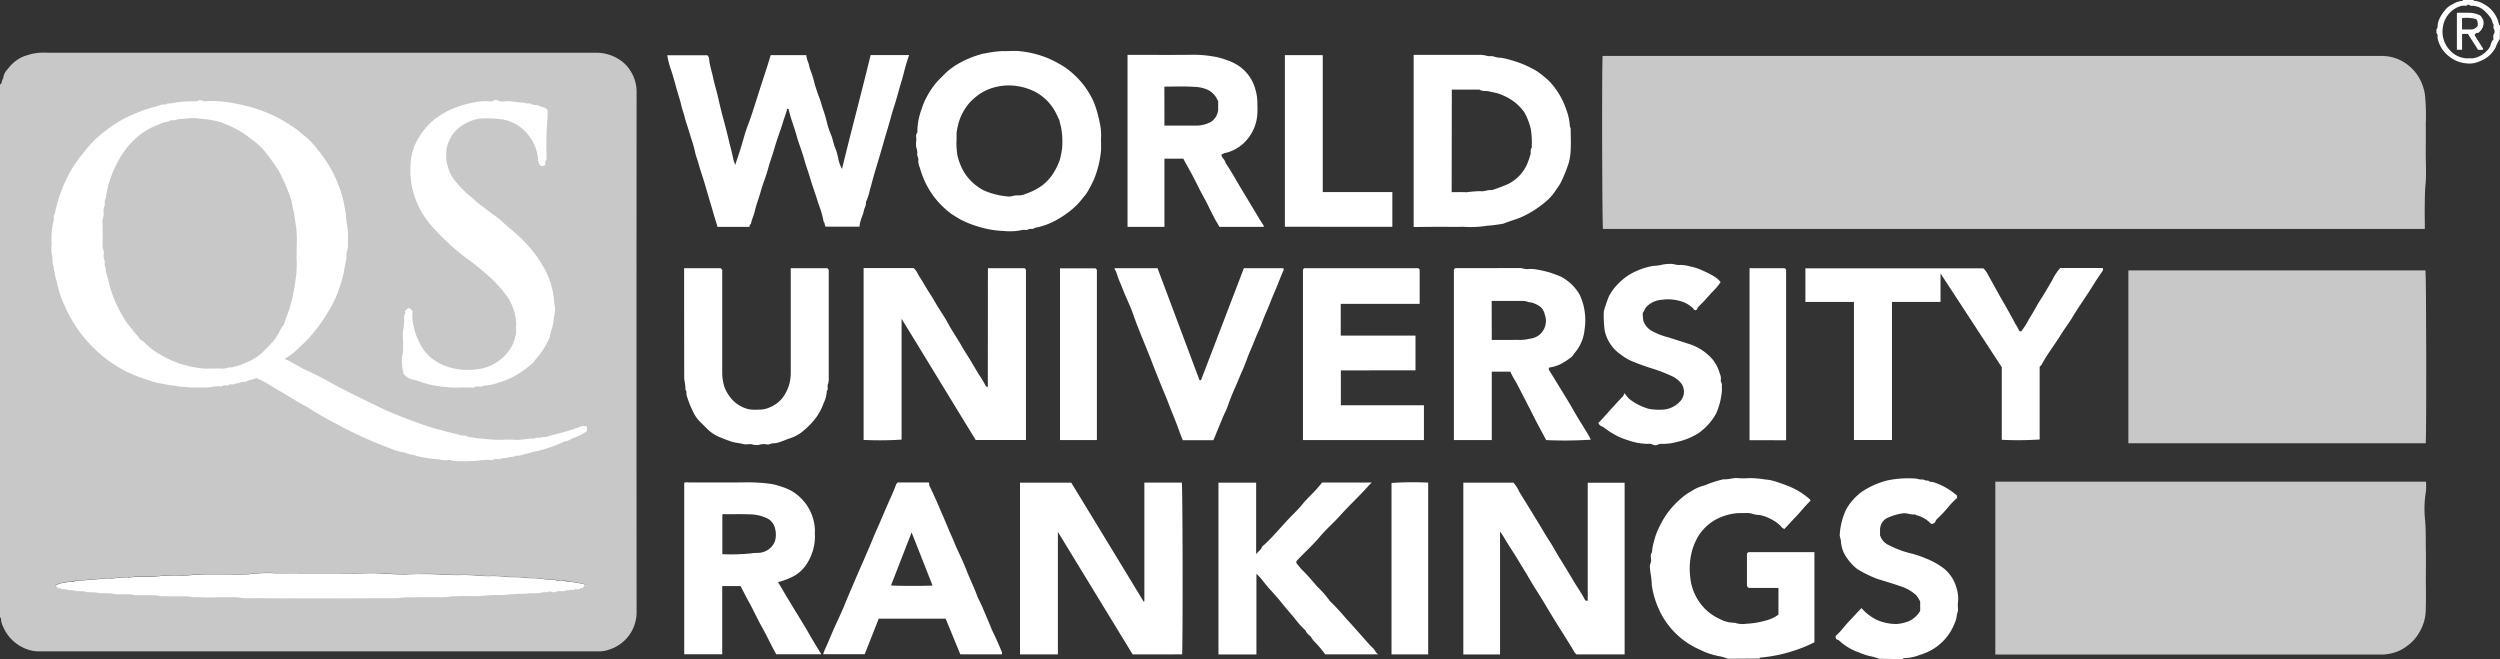
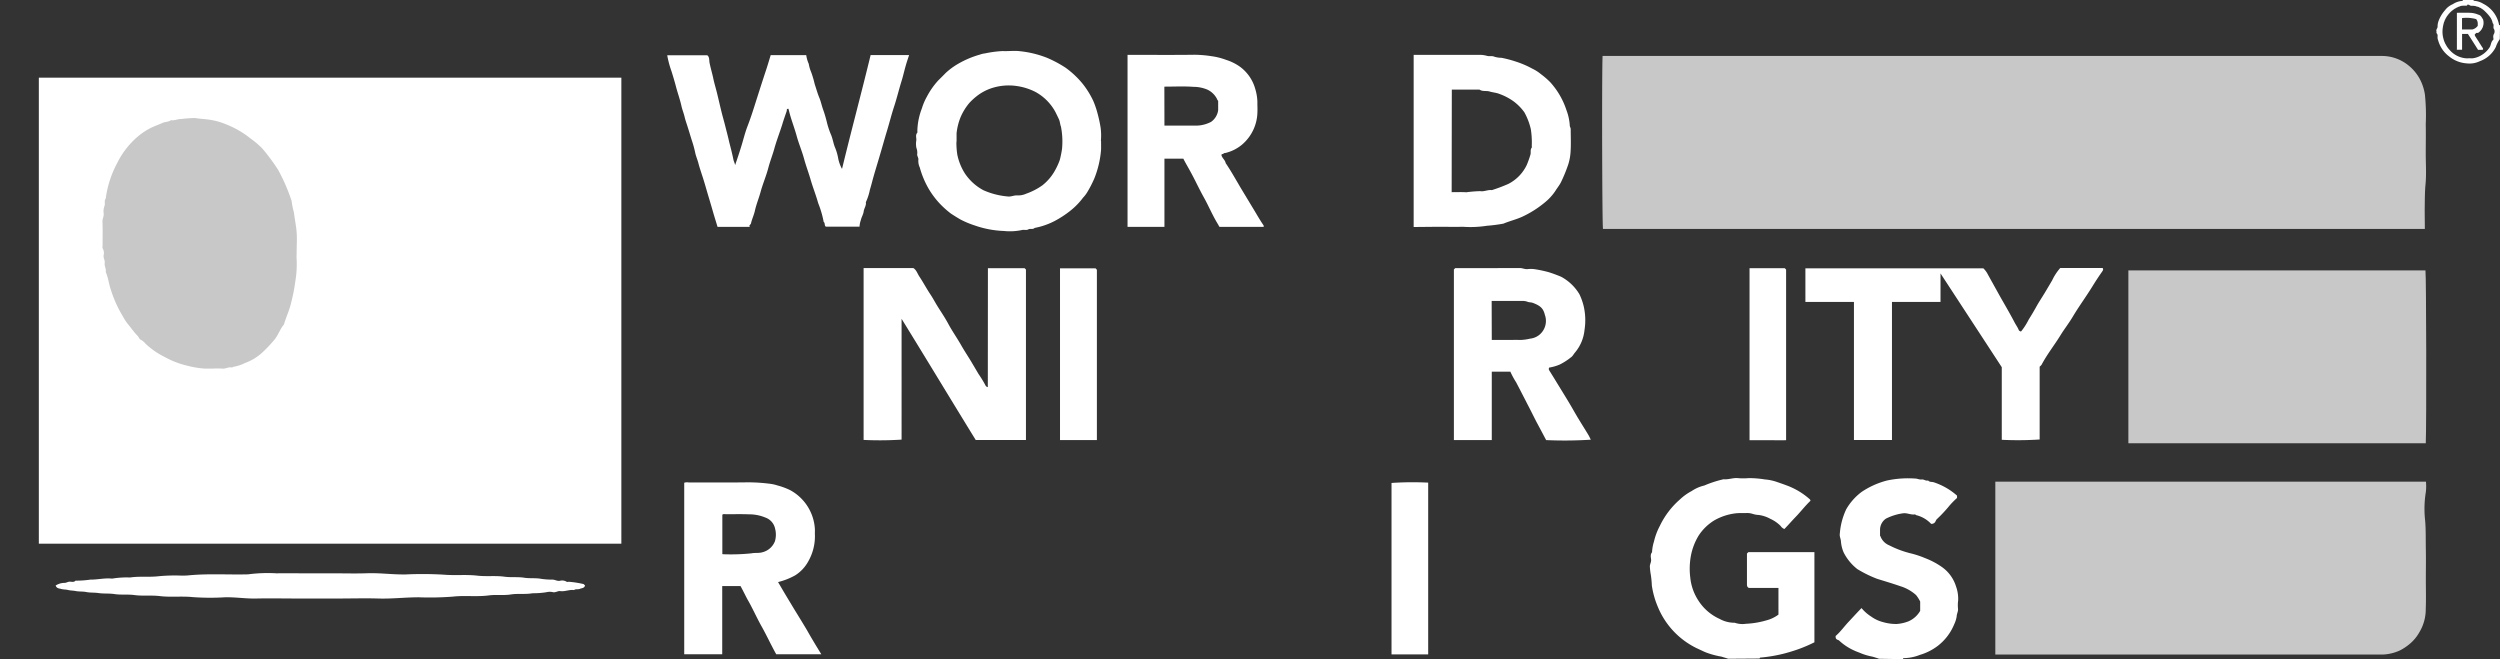
<svg xmlns="http://www.w3.org/2000/svg" id="Raggruppa_2" data-name="Raggruppa 2" width="128.751" height="33.947" viewBox="0 0 128.751 33.947">
  <rect x="0" y="0" width="128.751" height="33.947" fill="#333333" stroke="none" />
  <rect id="Rettangolo_1" data-name="Rettangolo 1" width="30" height="24" transform="translate(2 4)" fill="#fff" />
  <g id="Raggruppa_1" data-name="Raggruppa 1" transform="translate(-2.631 -5.86)">
-     <path id="Tracciato_1" data-name="Tracciato 1" d="M2.631,10.212c.125-.057.068-.22.162-.3a.789.789,0,0,1,.241-.5,1.92,1.92,0,0,1,.789-.638,4.353,4.353,0,0,1,.508-.152,2.965,2.965,0,0,1,.743-.047h28.26a2.19,2.19,0,0,1,1.167.335,1.834,1.834,0,0,1,.586.58,1.975,1.975,0,0,1,.329,1.088q-.008,13.41,0,26.823A2.015,2.015,0,0,1,34,39.315a1.5,1.5,0,0,1-.455.089H4.556a1.808,1.808,0,0,1-.623-.141,2.117,2.117,0,0,1-1.145-1.135.948.948,0,0,1-.105-.393c0-.036,0-.073-.052-.068Zm13.2,15.111a6.828,6.828,0,0,1,.905.5c.387.225.774.455,1.156.686.23.141.476.261.7.4.434.278.884.534,1.339.769a21.958,21.958,0,0,0,2.04.978c.251.095.5.21.748.288a2.818,2.818,0,0,0,.805.23c.157.11.361.084.534.157a3.72,3.72,0,0,0,.554.11c.251.058.513.052.769.11a.98.98,0,0,0,.35,0c.131-.021.236.068.356.057a9.089,9.089,0,0,0,1.418-.052,1.16,1.16,0,0,1,.381,0c.131.016.23-.084.361-.057s.241-.053.356-.048c.173.006.324-.1.492-.062.094-.094.219-.037.324-.074.178-.052.356-.1.539-.146.287-.073.58-.126.857-.225a6.464,6.464,0,0,0,.911-.361c.188,0,.324-.136.5-.188a3.256,3.256,0,0,0,.628-.324.64.64,0,0,0-.016-.267h-.282a.3.3,0,0,1-.089.052,12.474,12.474,0,0,1-1.281.387,1.9,1.9,0,0,0-.34.094c-.1.042-.236.016-.356.053s-.246-.021-.356.062c-.329-.021-.654.084-.983.058a4.049,4.049,0,0,0-.623,0,7.335,7.335,0,0,1-1.119-.068,2.022,2.022,0,0,1-.434-.052c-.1-.032-.2-.006-.277-.053-.094-.062-.189-.036-.283-.047a.173.173,0,0,1-.073-.015c-.246-.089-.507-.121-.764-.2-.24-.073-.491-.131-.732-.2-.471-.147-.936-.319-1.4-.5s-.921-.366-1.36-.586c-.863-.418-1.726-.832-2.563-1.3-.367-.2-.743-.392-1.125-.565s-.711-.418-1.1-.57a.678.678,0,0,1,.052-.058,2.986,2.986,0,0,0,.675-.523,7.329,7.329,0,0,0,1-1.093,10.981,10.981,0,0,0,.612-.941,5.131,5.131,0,0,0,.455-1.005,6.563,6.563,0,0,0,.246-.852c.031-.2.068-.408.115-.607.042-.162,0-.324.047-.466a1.331,1.331,0,0,0,.047-.5,3.509,3.509,0,0,0-.047-.879,2.726,2.726,0,0,1-.047-.466c-.026-.23-.079-.46-.12-.685a5.107,5.107,0,0,0-.3-.962,6.022,6.022,0,0,0-.455-.926,7.8,7.8,0,0,0-.868-1.161,3,3,0,0,0-.471-.429c-.115-.089-.219-.2-.345-.288a8.4,8.4,0,0,0-.821-.518,6.448,6.448,0,0,0-.962-.434,7.17,7.17,0,0,0-.869-.261,8.224,8.224,0,0,0-.879-.173,5.4,5.4,0,0,0-1.009-.063A.546.546,0,0,1,13,11.028c-.094-.057-.178.052-.272.052a6.664,6.664,0,0,0-.957.042,2.12,2.12,0,0,1-.518.068c-.089.089-.2.032-.3.063-.288.1-.581.162-.868.262a8.55,8.55,0,0,0-.926.387,4.7,4.7,0,0,0-.57.324,7.078,7.078,0,0,0-1.088.852,4.672,4.672,0,0,0-.429.471c-.147.183-.3.361-.434.56a5.636,5.636,0,0,0-.518.842c-.089.2-.194.387-.272.591a8.057,8.057,0,0,0-.392,1.3c-.016.068-.068.121-.063.194a.5.5,0,0,1,0,.214,2.506,2.506,0,0,0-.1.586,4.567,4.567,0,0,0,0,.6,1.841,1.841,0,0,0,.016.591c.063.188-.021.387.094.559-.037.136.052.251.052.387a3.773,3.773,0,0,0,.1.393,5.328,5.328,0,0,0,.408,1.245A6.931,6.931,0,0,0,8.044,24.3a7.008,7.008,0,0,0,.984.638c.178.089.366.173.549.252.319.135.649.23.973.339.188.063.4.079.6.126s.408.052.612.094c.168.037.346.026.523.052.283.037.581,0,.869.016s.58-.1.873-.057a.146.146,0,0,0,.053-.006c.062-.078.157-.052.225-.041.094.015.135-.084.224-.063.147.042.267-.079.414-.053.109-.109.266-.036.392-.1.152-.094.345-.073.5-.173ZM30.85,11.567c-.115-.209-.319-.173-.466-.262-.078-.047-.2-.026-.3-.052-.089-.021-.173-.084-.272-.068s-.2-.047-.3-.047c-.293,0-.581-.089-.874-.063a.584.584,0,0,1-.387-.047.192.192,0,0,0-.183,0c-.1.084-.209.052-.309.047a2.845,2.845,0,0,0-.763.068,6.715,6.715,0,0,0-.785.209,4.475,4.475,0,0,0-1.177.633A3.634,3.634,0,0,0,24,13.324a2.773,2.773,0,0,0-.214.858,4.658,4.658,0,0,0,.036,1.177,5.066,5.066,0,0,0,.251.873,4.772,4.772,0,0,0,.994,1.491,12.388,12.388,0,0,0,1.6,1.449,10.991,10.991,0,0,1,1.02.811,6.27,6.27,0,0,1,1.067,1.156,2.636,2.636,0,0,1,.46,1.412,2.321,2.321,0,0,0,0,.382c.021.141-.084.251-.057.387-.079.057-.053.157-.1.235a2.348,2.348,0,0,1-1.9,1.329,3.318,3.318,0,0,1-1.653-.2,3.042,3.042,0,0,1-.717-.434,2.3,2.3,0,0,1-.565-.769,3.043,3.043,0,0,1-.282-.805,2,2,0,0,1-.058-.785c-.078-.073-.12-.178-.235-.152l-.168.147c.063.115-.041.188-.041.282a2.712,2.712,0,0,1-.048.712,2.228,2.228,0,0,0,0,.491c0,.173,0,.345,0,.518s-.068.309-.062.466a3.04,3.04,0,0,0,.083.753.841.841,0,0,0,.523.308c.22.053.429.147.654.2a4.189,4.189,0,0,0,.67.136,5.748,5.748,0,0,0,.9.073c.241-.021.492-.005.733-.005.047,0,.1.016.136,0a.383.383,0,0,1,.3-.047c.115.021.2-.063.3-.058a2.5,2.5,0,0,0,.649-.141,4.159,4.159,0,0,0,.947-.4,5.609,5.609,0,0,0,.837-.612c.1-.089.157-.214.251-.3a4.334,4.334,0,0,0,.627-1.02,2.527,2.527,0,0,1,.121-.471,3.489,3.489,0,0,0,.089-.444c.005-.168.062-.325.068-.492s-.037-.33-.053-.492a3.58,3.58,0,0,0-.109-.664,3.958,3.958,0,0,0-.435-1.072,6.322,6.322,0,0,0-1-1.324c-.172-.183-.361-.34-.549-.507s-.382-.319-.565-.492a2.332,2.332,0,0,0-.3-.251c-.3-.193-.56-.434-.853-.633-.146-.1-.261-.235-.4-.345a5.441,5.441,0,0,1-.931-.941,1.824,1.824,0,0,1-.3-.586,3.281,3.281,0,0,1-.1-.392c-.021-.142,0-.288-.005-.435a1.206,1.206,0,0,1,.083-.428,1.771,1.771,0,0,1,.476-.754,2.325,2.325,0,0,1,1.156-.554,6.108,6.108,0,0,1,1.23.052,2.317,2.317,0,0,1,.742.3,2.265,2.265,0,0,1,.6.581,2.224,2.224,0,0,1,.439,1.177.423.423,0,0,0,.131.324.219.219,0,0,0,.256-.084c-.068-.1.053-.188.053-.3a17.247,17.247,0,0,1,.047-2.1,2.512,2.512,0,0,0,.005-.335Zm1.914,24.448c-.036-.032-.068-.089-.1-.089a5.055,5.055,0,0,0-.743-.115.2.2,0,0,1-.11,0c-.11-.1-.24-.058-.361-.047s-.235-.058-.355-.063a4,4,0,0,1-.607-.042c-.283-.052-.581-.011-.874-.058-.329-.052-.669-.005-1.009-.052-.455-.063-.926,0-1.391-.052-.576-.068-1.162,0-1.742-.053-.649-.052-1.3-.02-1.956-.01s-1.3-.084-1.962-.063c-.549.021-1.1.005-1.658.005H18.4c-.507,0-1.015-.01-1.522,0a7.681,7.681,0,0,0-1.47.053c-1.025.021-2.05-.047-3.075.052-.262.026-.523,0-.79.005s-.508.016-.769.042c-.476.052-.963-.016-1.444.063a5.059,5.059,0,0,0-.926.057c-.376-.036-.742.058-1.119.053a4.358,4.358,0,0,1-.737.052c-.011,0-.021,0-.027,0-.089.089-.2.047-.3.052s-.188.074-.3.063A.855.855,0,0,0,5.492,36c.052.157.193.147.288.178s.235.021.355.052.257.026.382.053c.178.036.361.015.549.052.2.042.419.021.628.052.267.042.544.011.821.052.34.053.691.006,1.036.053.429.063.868,0,1.308.052.559.068,1.124-.005,1.689.052a13.287,13.287,0,0,0,1.658.011c.549-.016,1.088.078,1.637.063.7-.016,1.4-.006,2.093-.006h2.092c.695,0,1.4-.015,2.092.006s1.381-.068,2.071-.063a15.456,15.456,0,0,0,1.773-.037c.612-.063,1.235.021,1.852-.063.371-.047.743.011,1.119-.047s.743.006,1.12-.062a4.053,4.053,0,0,0,.711-.053.731.731,0,0,1,.351,0c.13.021.235-.073.361-.057.24.031.47-.089.711-.053.089-.073.214-.02.3-.062s.22-.006.277-.162Z" fill="#c8c8c8" />
    <path id="Tracciato_2" data-name="Tracciato 2" d="M91.629,39.786c-.026-.016-.319-.1-.345-.11a4.225,4.225,0,0,1-.832-.23c-.146-.063-.293-.136-.434-.2a4.1,4.1,0,0,1-2.008-2.134,4.465,4.465,0,0,1-.309-1.1,4.762,4.762,0,0,0-.052-.55,2.983,2.983,0,0,1-.047-.387c-.021-.136.073-.251.062-.387s-.052-.267.048-.387a2.163,2.163,0,0,1,.1-.554,3.28,3.28,0,0,1,.3-.8,4.209,4.209,0,0,1,1.036-1.365,2.764,2.764,0,0,1,.606-.434,1.934,1.934,0,0,1,.644-.282,5.82,5.82,0,0,1,1-.325c.251.027.492-.083.738-.057a3.089,3.089,0,0,0,.544,0,5,5,0,0,1,.847.068,2.444,2.444,0,0,1,.575.115c.183.063.366.125.544.193a3.7,3.7,0,0,1,1.2.722.175.175,0,0,1,.021.047c0,.011.005.021,0,.026-.272.257-.5.56-.764.832-.193.2-.381.419-.575.617a.4.4,0,0,1-.194-.157,1.772,1.772,0,0,0-.528-.366,1.715,1.715,0,0,0-.6-.2,1.188,1.188,0,0,1-.3-.052.91.91,0,0,0-.335-.047c-.11,0-.22,0-.325,0-.078.005-.156.005-.235.016a2.888,2.888,0,0,0-1.1.366,2.524,2.524,0,0,0-.806.79,3.093,3.093,0,0,0-.392,1.03,3.656,3.656,0,0,0-.032,1.119,2.623,2.623,0,0,0,.419,1.188,2.529,2.529,0,0,0,1.088.941,1.581,1.581,0,0,0,.784.2,1.2,1.2,0,0,0,.576.053,4.409,4.409,0,0,0,1.041-.173,1.78,1.78,0,0,0,.633-.3V36.14H92.7c-.1-.052-.1-.12-.1-.2V34.367l.074-.073h3.4v4.644a7.291,7.291,0,0,1-1.193.476c-.188.058-.377.11-.565.152a7.732,7.732,0,0,1-1.046.162s-.011.032-.021.047Z" fill="#fff" />
    <path id="Tracciato_3" data-name="Tracciato 3" d="M103.477,36.778a1.857,1.857,0,0,0-.11-.716,1.912,1.912,0,0,0-.733-1.005,3.972,3.972,0,0,0-.847-.449,4.951,4.951,0,0,0-.717-.241,5.054,5.054,0,0,1-1.135-.419.811.811,0,0,1-.455-.455.1.1,0,0,0-.026-.041c0-.1,0-.2,0-.3a.7.7,0,0,1,.3-.58,2.758,2.758,0,0,1,.889-.277c.209-.027.4.089.6.057.037-.005.047.032.068.037a1.561,1.561,0,0,1,.774.45.234.234,0,0,0,.163-.047c.068-.053.078-.142.13-.194a6.988,6.988,0,0,0,.659-.706,4.5,4.5,0,0,1,.382-.387v-.12a3.416,3.416,0,0,0-1.177-.68c-.1-.042-.23,0-.313-.1-.121.037-.215-.068-.33-.052s-.225-.047-.33-.047a5.233,5.233,0,0,0-1.454.1,4.251,4.251,0,0,0-1.307.586,2.96,2.96,0,0,0-.795.894,3.568,3.568,0,0,0-.33,1.251c-.026.146.052.272.058.413a1.751,1.751,0,0,0,.141.565,2.549,2.549,0,0,0,.7.852,6.2,6.2,0,0,0,1.014.5c.4.126.8.241,1.2.382a2.146,2.146,0,0,1,.816.46,1.938,1.938,0,0,1,.209.33v.481a1.289,1.289,0,0,1-.591.534,2.056,2.056,0,0,1-.617.141,2.39,2.39,0,0,1-.717-.1A1.775,1.775,0,0,1,99,37.615a2.1,2.1,0,0,1-.5-.439c-.22.225-.429.455-.644.685-.24.251-.439.539-.69.753,0,.079,0,.126.052.168s.094.031.136.073a2.79,2.79,0,0,0,.769.507c.12.058.251.1.371.152a3.156,3.156,0,0,0,.56.162c.026.005.319.094.345.11l1.235.021v-.016a.05.05,0,0,1,.047-.037,2.34,2.34,0,0,0,.826-.167,2.846,2.846,0,0,0,.921-.465,2.681,2.681,0,0,0,.847-1.115,1.39,1.39,0,0,0,.126-.408c.005-.136.083-.251.068-.387A1.968,1.968,0,0,1,103.477,36.778ZM131.335,7.142a1.527,1.527,0,0,0-.816-1.088,1.012,1.012,0,0,0-.482-.152c-.005.005-.015-.026-.02-.042h-.544c-.011.016-.016.047-.021.047a1,1,0,0,0-.5.168.979.979,0,0,0-.408.319,1.764,1.764,0,0,0-.335.57.816.816,0,0,0-.042.251c.016.094-.089.152-.058.251.011.031-.01.089.006.105.083.073.041.167.052.251a.471.471,0,0,0,.031.12,1.546,1.546,0,0,0,.56.821,1.615,1.615,0,0,0,.91.361,1.22,1.22,0,0,0,.68-.115,1.469,1.469,0,0,0,.816-.722,1.638,1.638,0,0,1,.209-.413l.011-.711C131.366,7.152,131.335,7.152,131.335,7.142Zm-.283.5a.343.343,0,0,0-.01.183.41.41,0,0,1,0,.078.325.325,0,0,0-.084.105c-.042.083-.052.183-.1.272a1.269,1.269,0,0,1-.471.444,1.077,1.077,0,0,1-.455.142,1.836,1.836,0,0,0-.246,0,1.251,1.251,0,0,1-.9-.435,1.2,1.2,0,0,1-.193-.272.594.594,0,0,1-.052-.1,1.375,1.375,0,0,1-.1-.806,1.311,1.311,0,0,1,.926-1.088.941.941,0,0,1,.209-.015c.053-.006.115.015.126-.053.089-.015.125.058.209.058a.944.944,0,0,1,.712.3,1.84,1.84,0,0,1,.287.34l.016.032a.7.7,0,0,1,.078.219v.006a.094.094,0,0,1,.032.036v.005c.036.068-.011.157.021.236h0c0,.005,0,.015.01.021s.005,0,.005.01a.005.005,0,0,0,.006.005A.274.274,0,0,1,131.052,7.639Z" fill="#fff" />
    <path id="Tracciato_4" data-name="Tracciato 4" d="M127.511,17.65H85.185c-.042-.23-.063-7.835-.021-8.908h40.161a2.17,2.17,0,0,1,1.349.492,2.28,2.28,0,0,1,.67.889,2.5,2.5,0,0,1,.172.612,10.533,10.533,0,0,1,.042,1.527c.011.508,0,1.015,0,1.523s.037,1.035-.01,1.548c-.037.382-.037.764-.042,1.145s.005.774.005,1.172Zm-22.12,21.916v-8.9h22.178a2.562,2.562,0,0,1-.006.533,5.336,5.336,0,0,0-.036,1.47c.042.5.026,1,.036,1.5s0,1.015,0,1.522.016,1.015-.005,1.522a2.275,2.275,0,0,1-.324,1.2,2.131,2.131,0,0,1-.5.607,2.581,2.581,0,0,1-.513.34,2.318,2.318,0,0,1-.863.209h-19.97Z" fill="#c8c8c8" />
    <path id="Tracciato_5" data-name="Tracciato 5" d="M112.243,28.687v-8.9h15.3c.042.225.058,7.956.016,8.9Z" fill="#c8c8c8" />
    <path id="Tracciato_6" data-name="Tracciato 6" d="M46,14.543c.481-1.988,1-3.912,1.469-5.848H49.45c-.058.183-.12.356-.168.529-.078.266-.136.538-.219.805-.136.434-.241.879-.382,1.308s-.246.857-.377,1.286-.251.874-.382,1.308c-.1.345-.209.69-.308,1.041-.063.22-.115.445-.183.659a2.734,2.734,0,0,1-.209.643c.031.173-.089.309-.11.471s-.115.3-.147.45a1.2,1.2,0,0,0-.068.34H45.171c-.1-.047-.031-.183-.12-.246a5.143,5.143,0,0,0-.283-.968c-.115-.418-.282-.826-.4-1.244-.1-.34-.225-.67-.319-1.01-.11-.413-.283-.811-.393-1.219-.094-.34-.219-.674-.319-1.009-.036-.126-.068-.256-.1-.377-.12,0-.073.073-.089.115-.079.23-.162.461-.23.691-.131.418-.293.826-.408,1.245-.094.334-.22.653-.309.988-.11.424-.287.827-.4,1.245-.089.324-.22.638-.293.968-.047.219-.152.429-.2.648-.016.074-.126.094-.058.183H39.585c-.079-.266-.162-.523-.235-.779-.089-.309-.178-.612-.272-.921-.1-.345-.2-.7-.314-1.035-.058-.183-.121-.372-.168-.555s-.125-.35-.162-.533a5.574,5.574,0,0,0-.183-.659c-.068-.22-.131-.434-.2-.649-.052-.172-.12-.35-.162-.533s-.115-.356-.157-.534c-.078-.366-.209-.711-.3-1.072-.068-.251-.141-.5-.22-.748a5.1,5.1,0,0,1-.219-.821h2.06c.115.078.1.235.115.361.053.277.136.544.194.816.052.256.131.507.194.763.078.319.151.644.23.963.062.256.136.5.2.758s.141.539.2.811c.078.3.157.607.219.915.021.084.063.157.084.272.11-.319.209-.612.3-.91.116-.361.2-.732.335-1.083s.251-.695.361-1.046c.183-.575.366-1.151.555-1.726.1-.293.188-.591.282-.9h1.831a1.627,1.627,0,0,0,.13.45,1.8,1.8,0,0,0,.1.366,3.311,3.311,0,0,1,.12.356c.042.115.063.251.1.366.073.215.131.434.219.644s.126.418.2.622.136.418.189.633a4.066,4.066,0,0,0,.219.664c.084.2.115.419.194.628a2.659,2.659,0,0,1,.178.607,1.907,1.907,0,0,0,.183.507Zm56.568,6.868h-2.5v7.108H98.11V21.411h-2.5V19.679h9.164a1.154,1.154,0,0,1,.235.32c.2.36.4.721.6,1.082.257.455.523.905.764,1.365.068.136.162.257.22.4a.139.139,0,0,0,.125.084,3.375,3.375,0,0,0,.4-.628c.136-.209.272-.445.4-.675s.267-.434.4-.654.267-.449.4-.674a2.635,2.635,0,0,1,.418-.638h2.181c.047.073.021.12-.026.188-.173.246-.335.492-.492.748-.324.528-.695,1.03-1.014,1.564-.2.34-.445.648-.649.983-.314.507-.685.973-.962,1.5a.6.6,0,0,1-.1.1v3.75a17.38,17.38,0,0,1-1.951.016v-3.74l-3.154-4.828Z" fill="#fff" />
    <path id="Tracciato_7" data-name="Tracciato 7" d="M53.509,19.674H55.4l.068.068v8.777H52.881c-1.26-2.045-2.511-4.122-3.818-6.24V28.5a17.362,17.362,0,0,1-1.956.016v-8.85h2.562c.163.1.21.288.309.434.2.3.371.628.575.931.126.188.231.392.351.586.193.309.4.612.57.931.209.387.466.748.68,1.13.157.272.33.533.492.8.13.22.256.434.387.654a5.567,5.567,0,0,1,.345.565.164.164,0,0,0,.126.1Z" fill="#fff" />
-     <path id="Tracciato_8" data-name="Tracciato 8" d="M60.962,39.561l-3.849-6.308v6.308H55.162V30.716H57.8q1.867,3.06,3.734,6.135c.006-.005.016-.01.021-.015a.036.036,0,0,0,.011-.021v-6.1h1.93c.042.23.057,7.809.016,8.845Z" fill="#fff" />
-     <path id="Tracciato_9" data-name="Tracciato 9" d="M84.4,36.789V30.721h1.9v8.84H83.82a.67.67,0,0,1-.162-.215c-.162-.277-.34-.549-.507-.821-.189-.3-.382-.6-.565-.905-.178-.287-.346-.58-.523-.868-.163-.267-.335-.533-.5-.8-.131-.22-.257-.44-.387-.654l-.518-.847c-.183-.293-.382-.586-.555-.884a2.9,2.9,0,0,0-.219-.33v6.329H77.993v-8.85h2.579a1.752,1.752,0,0,1,.3.466c.173.282.345.564.518.842l.518.847c.172.282.324.554.5.821.151.225.282.466.418.7l.518.847c.131.22.262.434.392.654.173.283.366.549.513.847a.124.124,0,0,0,.152.053Z" fill="#fff" />
    <path id="Tracciato_10" data-name="Tracciato 10" d="M59.336,13.115c0,.152.005.309,0,.46a5.035,5.035,0,0,1-.34,1.46,5.812,5.812,0,0,1-.367.716,1.61,1.61,0,0,1-.219.288,3.607,3.607,0,0,1-.617.643,5.168,5.168,0,0,1-.858.565,3.7,3.7,0,0,1-1.02.351c-.089.094-.225.021-.319.073-.11.063-.23.005-.34.037a2.979,2.979,0,0,1-.931.047,5.088,5.088,0,0,1-1.507-.288,4.588,4.588,0,0,1-.716-.3c-.168-.095-.335-.2-.5-.309a4.726,4.726,0,0,1-.612-.555,4.315,4.315,0,0,1-.523-.706A4.587,4.587,0,0,1,50,14.485a.8.8,0,0,1-.073-.4c.016-.105-.078-.189-.058-.3a.659.659,0,0,0-.041-.3,1.05,1.05,0,0,1-.006-.4c.011-.131-.057-.267.047-.387.016-.021.006-.068.006-.11a3.438,3.438,0,0,1,.235-1.15,2.945,2.945,0,0,1,.256-.6,3.953,3.953,0,0,1,.591-.842c.131-.126.257-.256.382-.382a3.529,3.529,0,0,1,.623-.46,4.885,4.885,0,0,1,1.13-.481,1.155,1.155,0,0,1,.266-.063,5.784,5.784,0,0,1,.9-.12c.309.015.623-.032.926.01a5.233,5.233,0,0,1,1.376.34,6.032,6.032,0,0,1,.957.513,4.644,4.644,0,0,1,.858.805,4.422,4.422,0,0,1,.565.91,4.745,4.745,0,0,1,.23.691,6.611,6.611,0,0,1,.146.695,3.23,3.23,0,0,1,.011.675Zm-7.449.042a4.015,4.015,0,0,0,.047.675,2.9,2.9,0,0,0,.387.957,2.635,2.635,0,0,0,.958.868,3.874,3.874,0,0,0,1.229.319c.183.032.345-.068.523-.052a1.007,1.007,0,0,0,.45-.089,3.4,3.4,0,0,0,.831-.429,2.535,2.535,0,0,0,.638-.743,3.4,3.4,0,0,0,.262-.57,5.086,5.086,0,0,0,.115-.575,3.982,3.982,0,0,0-.057-1.14c-.048-.121-.048-.252-.1-.367s-.115-.24-.173-.36a2.56,2.56,0,0,0-1.041-1.057,3.06,3.06,0,0,0-1.04-.314,2.843,2.843,0,0,0-1.2.115,2.533,2.533,0,0,0-.717.366,3.383,3.383,0,0,0-.434.387,2.92,2.92,0,0,0-.46.738,3.082,3.082,0,0,0-.21.837c0,.136,0,.261,0,.434Zm23.548,4.394V8.685H78.8a1.374,1.374,0,0,1,.413.052c.126.037.256-.016.387.047a1.254,1.254,0,0,0,.356.052,5.912,5.912,0,0,1,.737.194,4.85,4.85,0,0,1,.853.366,2.154,2.154,0,0,1,.45.288,4.059,4.059,0,0,1,.481.418,3.99,3.99,0,0,1,.826,1.428,2.715,2.715,0,0,1,.173.8c0,.058.052.121.047.194,0,.4.021.8-.01,1.2a2.651,2.651,0,0,1-.115.6,7.679,7.679,0,0,1-.382.931c-.079.157-.189.283-.277.429a2.67,2.67,0,0,1-.555.607A5.318,5.318,0,0,1,81.074,17c-.324.157-.68.236-1.015.377a7.812,7.812,0,0,1-.852.11,5.4,5.4,0,0,1-1.23.052c-.423.011-.852,0-1.276,0Zm1.957-1.794c.266,0,.512-.011.758.005a6.424,6.424,0,0,1,.711-.058c.2.037.4-.083.6-.052a8.4,8.4,0,0,0,.847-.319,2.11,2.11,0,0,0,.957-.989,5.253,5.253,0,0,0,.178-.5c.047-.12-.021-.266.074-.381a.14.14,0,0,0,0-.079,4.406,4.406,0,0,0-.048-.873,3.3,3.3,0,0,0-.334-.869,2.554,2.554,0,0,0-.549-.559,2.971,2.971,0,0,0-.738-.387c-.157-.063-.335-.074-.492-.121-.178-.057-.366.011-.528-.1H77.4Z" fill="#fff" />
    <path id="Tracciato_11" data-name="Tracciato 11" d="M80.415,25h-.957v3.525H77.507V19.737l.068-.068h.2c1.041,0,2.082,0,3.123-.005.136,0,.251.063.387.057a1.507,1.507,0,0,1,.408.006,6.659,6.659,0,0,1,.7.151c.214.068.429.147.638.236a2.429,2.429,0,0,1,.941.9,3.038,3.038,0,0,1,.22.617,3.216,3.216,0,0,1,.042,1.224,2.125,2.125,0,0,1-.486,1.156c-.074.084-.126.2-.22.257a3.051,3.051,0,0,1-.581.371,2.382,2.382,0,0,1-.533.152.135.135,0,0,0,.005.146c.141.225.277.445.413.67.209.34.419.68.623,1.02.12.2.235.408.355.612.2.34.419.68.623,1.02.047.078.083.162.125.245a21.033,21.033,0,0,1-2.3.021c-.162-.308-.324-.612-.487-.915-.12-.23-.235-.465-.355-.7-.236-.455-.466-.91-.706-1.365A4.063,4.063,0,0,1,80.415,25Zm-.957-1.632h.973c.172-.005.345-.005.512,0a2.545,2.545,0,0,0,.492-.068.9.9,0,0,0,.5-.219.926.926,0,0,0,.256-1.01c-.078-.324-.225-.465-.617-.612-.094-.037-.193-.021-.272-.057A.776.776,0,0,0,81,21.358H79.452Z" fill="#fff" />
    <path id="Tracciato_12" data-name="Tracciato 12" d="M40.767,36.041h-.941v3.515H37.869V30.721a.491.491,0,0,1,.23-.015c1.026,0,2.051.01,3.071-.006a8.96,8.96,0,0,1,1.062.068,2.125,2.125,0,0,1,.444.094,3.48,3.48,0,0,1,.659.246A2.439,2.439,0,0,1,44.6,33.153c0,.089-.005.184,0,.272a2.606,2.606,0,0,1-.345,1.35,1.943,1.943,0,0,1-.675.717,3.546,3.546,0,0,1-.879.345c.136.23.272.465.413.7.131.219.262.434.393.653.209.34.418.68.622,1.02.12.2.235.414.356.612.141.241.287.476.444.733H42.608c-.261-.461-.486-.958-.753-1.433s-.471-.952-.738-1.408c-.115-.219-.224-.444-.35-.674Zm-.947-1.648a.321.321,0,0,0,.074.011,10.237,10.237,0,0,0,1.443-.048c.178-.036.366,0,.549-.052a.934.934,0,0,0,.654-.57,1.2,1.2,0,0,0,.011-.638.773.773,0,0,0-.5-.581,2.177,2.177,0,0,0-.853-.167c-.387-.016-.779-.005-1.166-.005-.068,0-.142-.026-.2.026v2.024Z" fill="#fff" />
    <path id="Tracciato_13" data-name="Tracciato 13" d="M65.534,13.837c.026.162.193.256.22.424.3.439.554.91.831,1.37l.644,1.067c.151.251.3.513.47.758a.122.122,0,0,1,.011.089H65.445c-.037-.021-.052-.078-.084-.13-.277-.445-.476-.931-.727-1.381s-.455-.9-.7-1.345c-.121-.224-.252-.439-.361-.659H62.6v3.515H60.7V8.685h.267c1.061,0,2.118.01,3.18-.005a6.048,6.048,0,0,1,.873.073,3.452,3.452,0,0,1,.764.193,2.545,2.545,0,0,1,.7.346,2.125,2.125,0,0,1,.795,1.155,2.581,2.581,0,0,1,.109.66c-.005.183.011.36,0,.544a2.248,2.248,0,0,1-.81,1.673,2.109,2.109,0,0,1-.837.414c-.032.01-.073-.006-.094.031s-.094.005-.11.068ZM62.6,12.33c.554,0,1.093-.005,1.637,0a1.7,1.7,0,0,0,.764-.193.874.874,0,0,0,.366-.607v-.476a.223.223,0,0,1-.058-.094,1.065,1.065,0,0,0-.491-.481,1.85,1.85,0,0,0-.722-.147c-.492-.036-.989-.01-1.5-.01Z" fill="#fff" />
-     <path id="Tracciato_14" data-name="Tracciato 14" d="M70.717,30.711h2.558c-.073.073-.131.125-.178.183-.46.518-.973.988-1.433,1.5-.34.382-.732.717-1.062,1.109-.376.45-.816.832-1.208,1.26.005.048-.01.089.026.131.094.094.162.209.256.3.283.278.539.576.79.874a4.98,4.98,0,0,1,.644.732.127.127,0,0,0,.036.037,11.325,11.325,0,0,1,.8.868c.334.356.653.727.978,1.088a6.167,6.167,0,0,0,.434.466c.089.083.11.214.256.3H70.88a5.718,5.718,0,0,0-.571-.675c-.094-.084-.13-.2-.225-.288a.6.6,0,0,1-.219-.261c0-.021-.037-.042-.053-.058a4.568,4.568,0,0,1-.512-.58c-.235-.283-.481-.555-.706-.843-.141-.177-.3-.35-.45-.523a7.82,7.82,0,0,1-.507-.6,2.809,2.809,0,0,0-.3-.319v4.153H65.382V30.716h1.941V34.4c.115-.151.24-.219.293-.355.021-.053.083-.094.13-.136.445-.408.827-.874,1.24-1.313.246-.262.507-.5.732-.78s.508-.528.748-.8c.089-.1.168-.2.251-.3Zm.968-5.775V26.73h4.279v1.794h-6.23V19.737l.063-.063h5.879l.068.068V21.51H71.68v1.632h3.85v1.789ZM37.864,19.674h1.883l.079.079v5.356a2.632,2.632,0,0,0,.1.638,1.9,1.9,0,0,0,.283.533,1.689,1.689,0,0,0,1.025.665,2.9,2.9,0,0,0,.486.01,1.352,1.352,0,0,0,.6-.136,1.587,1.587,0,0,0,.711-.612,2.112,2.112,0,0,0,.324-1.114V19.674h1.888l.068.084v5.57a.8.8,0,0,1-.047.335c-.042.1.047.23-.052.33a1.62,1.62,0,0,1-.167.638,3,3,0,0,1-.387.737,3.909,3.909,0,0,1-.607.639,2.007,2.007,0,0,1-.7.413c-.157.047-.308.12-.471.172a1.194,1.194,0,0,1-.423.1c-.115-.011-.209.083-.33.057a.683.683,0,0,0-.324,0,.729.729,0,0,1-.424,0c-.141-.042-.314.021-.455-.016-.2-.057-.418-.062-.622-.13s-.4-.142-.586-.22a2.054,2.054,0,0,1-.68-.45c-.12-.12-.241-.246-.366-.366a1.712,1.712,0,0,1-.314-.439A5.414,5.414,0,0,1,38,26.244c-.037-.11.016-.23-.073-.324.021-.22-.063-.435-.058-.654-.005-1.857-.005-3.714-.005-5.592Zm11,11.032h1.59c.052.041.016.1.036.151.173.366.34.727.5,1.1s.334.769.491,1.156c.084.209.189.413.272.622s.173.418.272.622c.136.288.267.576.382.874.167.429.371.842.534,1.276.083.22.2.424.293.638.13.325.277.644.408.973.083.22.193.424.292.638.1.231.2.461.3.691a.405.405,0,0,1,0,.11H52.086l-.753-1.836H47.886l-.722,1.83H45.025a2.186,2.186,0,0,1,.141-.355c.146-.319.272-.649.418-.968.189-.429.4-.852.571-1.287.156-.381.319-.753.481-1.135s.335-.769.5-1.15.324-.754.481-1.135c.12-.288.251-.565.371-.853.168-.392.335-.785.513-1.177.1-.225.2-.46.288-.7.026-.026.047-.057.073-.088Zm1.794,5.309c-.361-.916-.712-1.81-1.078-2.736l-1.061,2.73c.272.032,1.8.032,2.139.006Zm34.286-8.369c.267-.267.5-.55.748-.816.168-.183.335-.372.508-.544.042-.042.052-.1.1-.178a1.6,1.6,0,0,0,.236.293,2.927,2.927,0,0,0,.983.507,2.733,2.733,0,0,0,.821.042,1.307,1.307,0,0,0,.879-.492.731.731,0,0,0-.01-.863,1.439,1.439,0,0,0-.4-.329,8.51,8.51,0,0,0-1.266-.481c-.262-.089-.523-.184-.779-.288a2.471,2.471,0,0,1-.639-.361,2.015,2.015,0,0,1-.852-1.25,6.149,6.149,0,0,1-.047-.984,6.516,6.516,0,0,1,.267-.784,2.523,2.523,0,0,1,.439-.607,2.941,2.941,0,0,1,.968-.69,3.589,3.589,0,0,1,.868-.267A2.312,2.312,0,0,0,88.2,19.5a1.786,1.786,0,0,1,.413-.047c.183-.027.345.073.523.052a1.874,1.874,0,0,1,.539.078,2.608,2.608,0,0,1,.486.142,6.475,6.475,0,0,1,.7.34,1.31,1.31,0,0,1,.382.324,3.389,3.389,0,0,1-.491.57,9.334,9.334,0,0,1-.659.706c-.053.052-.037.162-.147.173-.068-.006-.094-.068-.136-.115a1.575,1.575,0,0,0-.737-.382A2.248,2.248,0,0,0,88.2,21.3a1.208,1.208,0,0,0-.774.361c-.089.089-.11.214-.194.314a3.061,3.061,0,0,0,.032.408.951.951,0,0,0,.471.538,3.575,3.575,0,0,0,.821.314c.345.11.69.22,1.03.33a2.665,2.665,0,0,1,1.24.8,2.108,2.108,0,0,1,.376.738.605.605,0,0,1,.053.329c-.026.1.073.157.057.251s.005.183,0,.272a3.57,3.57,0,0,1-.3,1.2,2.993,2.993,0,0,1-.926,1.025,3.475,3.475,0,0,1-1.093.44,2.742,2.742,0,0,1-.8.1.217.217,0,0,0-.151.027.3.3,0,0,1-.283.015.419.419,0,0,0-.282-.042,3.2,3.2,0,0,1-.989-.183,3.378,3.378,0,0,1-.737-.314,3.971,3.971,0,0,1-.529-.355c-.089-.053-.225-.079-.272-.23ZM64.483,25.438q1.105-2.879,2.207-5.764h2.035a.186.186,0,0,1-.021.173c-.126.282-.231.575-.351.858-.094.23-.2.46-.288.695s-.2.476-.3.717-.183.492-.287.722-.2.46-.293.695-.209.476-.3.722-.173.476-.278.7c-.109.246-.209.492-.313.743a12.041,12.041,0,0,0-.45,1.119,3.311,3.311,0,0,1-.162.366c-.194.445-.372.9-.56,1.345h-1.58c-.078-.2-.157-.4-.23-.612-.162-.44-.345-.869-.512-1.308-.121-.319-.262-.633-.388-.952-.162-.4-.324-.805-.481-1.213-.11-.288-.23-.576-.345-.864-.2-.491-.4-.972-.575-1.475-.1-.292-.225-.575-.351-.863-.1-.225-.193-.449-.277-.674a4.959,4.959,0,0,1-.251-.659c-.016-.068-.079-.142-.11-.236h2.223q1.075,2.864,2.16,5.764Zm4.32-7.9V8.7h1.935l.006.006a.037.037,0,0,1,.01.021v7.024h3.583V17.54Z" fill="#fff" />
    <path id="Tracciato_15" data-name="Tracciato 15" d="M76.183,39.561H74.295V30.732a16.292,16.292,0,0,1,1.888-.016ZM57.222,28.524V19.679h1.831l.068.074v8.771Zm35.506-8.85h1.82l.068.068V28.53c-.3.01-.617,0-.926,0s-.633,0-.957,0V19.674Z" fill="#fff" />
    <path id="Tracciato_16" data-name="Tracciato 16" d="M32.764,36.015c-.052.151-.188.13-.272.172s-.209-.01-.3.063c-.24-.037-.471.089-.711.052-.121-.015-.23.079-.361.058a.719.719,0,0,0-.351,0,4.187,4.187,0,0,1-.711.052c-.371.068-.753.005-1.119.063s-.754,0-1.12.047c-.617.084-1.239-.005-1.851.063a15.432,15.432,0,0,1-1.773.036c-.691,0-1.376.084-2.072.063s-1.4,0-2.092,0H17.941c-.7,0-1.4-.016-2.092,0-.55.016-1.088-.078-1.638-.063a12.566,12.566,0,0,1-1.658-.01c-.565-.058-1.13.016-1.689-.052-.44-.053-.879.005-1.308-.053-.35-.047-.7,0-1.036-.052-.277-.042-.549-.011-.821-.052-.209-.032-.423-.011-.627-.053-.183-.036-.372-.015-.55-.052-.13-.026-.261-.021-.381-.052s-.246-.021-.356-.053c-.094-.031-.23-.015-.288-.177a.855.855,0,0,1,.424-.136c.115.01.2-.063.3-.063s.22.042.3-.052c.005-.006.015,0,.026,0a5.025,5.025,0,0,0,.737-.053c.377.005.743-.094,1.12-.052a4.565,4.565,0,0,1,.925-.058c.482-.073.968-.01,1.444-.062.256-.027.513-.037.769-.042s.528.021.79-.005c1.025-.1,2.05-.027,3.075-.053a7.7,7.7,0,0,1,1.47-.052c.508-.011,1.015,0,1.522,0h1.5c.555,0,1.1.016,1.658-.005.654-.021,1.3.073,1.962.062a18.759,18.759,0,0,1,1.956.011c.586.052,1.166-.016,1.742.052.465.053.931-.01,1.391.053.34.047.68,0,1.01.052.293.047.591.005.873.057a3.83,3.83,0,0,0,.607.042c.12.005.225.079.356.063a.448.448,0,0,1,.361.047c.02.016.073.005.109,0a5.034,5.034,0,0,1,.743.115c.026-.005.058.047.094.079Z" fill="#fff" />
-     <path id="Tracciato_17" data-name="Tracciato 17" d="M129.415,7.607v.8h-.261v.011h.266V7.607Zm1.072.722a.148.148,0,0,1,.011.068c-.084.037-.168.005-.257.021-.041-.068-.083-.131-.125-.2.042.068.089.136.131.209.083-.015.172.016.256-.02A.1.1,0,0,0,130.487,8.329Zm.016-1.464a.022.022,0,0,1-.005-.011.619.619,0,0,1-.262.685h-.089l-.083.084a.151.151,0,0,0,.015.068V7.7a.146.146,0,0,1-.015-.063l.083-.083h.089A.614.614,0,0,0,130.5,6.865Zm.12-.424a.937.937,0,0,0-.711-.3c-.084.006-.12-.073-.209-.057-.011.068-.074.047-.126.052a1.529,1.529,0,0,0-.209.016,1.294,1.294,0,0,0-.926,1.088,1.358,1.358,0,0,0,.1.816,1.375,1.375,0,0,1-.1-.806,1.311,1.311,0,0,1,.926-1.088.941.941,0,0,1,.209-.015c.053-.006.115.015.126-.053.089-.015.125.058.209.058a.944.944,0,0,1,.712.3,1.84,1.84,0,0,1,.287.34A1.693,1.693,0,0,0,130.623,6.441Zm.387.6v.006a.094.094,0,0,1,.032.036A.085.085,0,0,0,131.01,7.042Zm.063.293a.015.015,0,0,1-.005-.01c.005.005.005.015.01.021s.006,0,.006.01A.043.043,0,0,0,131.073,7.335Z" fill="#fff" />
+     <path id="Tracciato_17" data-name="Tracciato 17" d="M129.415,7.607v.8h-.261v.011h.266V7.607Zm1.072.722a.148.148,0,0,1,.011.068c-.084.037-.168.005-.257.021-.041-.068-.083-.131-.125-.2.042.068.089.136.131.209.083-.015.172.016.256-.02A.1.1,0,0,0,130.487,8.329Zm.016-1.464a.022.022,0,0,1-.005-.011.619.619,0,0,1-.262.685h-.089l-.083.084V7.7a.146.146,0,0,1-.015-.063l.083-.083h.089A.614.614,0,0,0,130.5,6.865Zm.12-.424a.937.937,0,0,0-.711-.3c-.084.006-.12-.073-.209-.057-.011.068-.074.047-.126.052a1.529,1.529,0,0,0-.209.016,1.294,1.294,0,0,0-.926,1.088,1.358,1.358,0,0,0,.1.816,1.375,1.375,0,0,1-.1-.806,1.311,1.311,0,0,1,.926-1.088.941.941,0,0,1,.209-.015c.053-.006.115.015.126-.053.089-.015.125.058.209.058a.944.944,0,0,1,.712.3,1.84,1.84,0,0,1,.287.34A1.693,1.693,0,0,0,130.623,6.441Zm.387.6v.006a.094.094,0,0,1,.032.036A.085.085,0,0,0,131.01,7.042Zm.063.293a.015.015,0,0,1-.005-.01c.005.005.005.015.01.021s.006,0,.006.01A.043.043,0,0,0,131.073,7.335Z" fill="#fff" />
    <path id="Tracciato_18" data-name="Tracciato 18" d="M17.909,18.816c0,.136-.01.272,0,.408a5.317,5.317,0,0,1-.068,1.12,9.442,9.442,0,0,1-.24,1.2c-.089.355-.251.68-.345,1.025-.2.23-.288.538-.487.779a7.046,7.046,0,0,1-.664.7,2.7,2.7,0,0,1-.868.512,2.008,2.008,0,0,1-.576.189c-.026,0-.052.042-.094.036-.173-.036-.324.079-.492.058a4.717,4.717,0,0,0-.491,0h-.408a4.765,4.765,0,0,1-.89-.147,4.491,4.491,0,0,1-1.171-.45,4.017,4.017,0,0,1-.994-.69.744.744,0,0,0-.241-.2c-.078-.031-.1-.141-.162-.2-.193-.193-.345-.423-.518-.627a2.569,2.569,0,0,1-.235-.366,6.233,6.233,0,0,1-.622-1.371c-.105-.3-.136-.628-.267-.926.036-.162-.079-.3-.052-.465.02-.131-.074-.246-.058-.387a.468.468,0,0,0-.047-.361c-.026-.037-.005-.1-.005-.162,0-.408.01-.816-.006-1.224-.005-.147.079-.267.063-.414a.749.749,0,0,1,.042-.387c.047-.115-.031-.261.063-.381a5.387,5.387,0,0,1,.6-1.847A4.259,4.259,0,0,1,9.7,12.916a3.319,3.319,0,0,1,.863-.544c.147-.062.3-.12.44-.183s.308-.042.434-.141c.178.037.34-.068.523-.058a6.556,6.556,0,0,1,.711-.052c.283.047.57.052.853.105a3.526,3.526,0,0,1,.8.24A4.856,4.856,0,0,1,15.545,13a4.7,4.7,0,0,1,.581.492,10.161,10.161,0,0,1,.831,1.119,9.732,9.732,0,0,1,.691,1.59,4.008,4.008,0,0,0,.12.6c.032.245.073.5.11.742a4.306,4.306,0,0,1,.042.633c0,.22-.011.429-.011.638Z" fill="#c8c8c8" />
    <path id="Tracciato_19" data-name="Tracciato 19" d="M130.487,8.324c-.031-.052-.068-.105-.1-.157s-.073-.11-.1-.162c-.068-.1-.13-.2-.193-.3a0,0,0,0,0,0-.005.134.134,0,0,1-.016-.063l.084-.083h.088a.619.619,0,0,0,.262-.685.022.022,0,0,1-.005-.011c-.115-.188-.126-.209-.262-.251a1.132,1.132,0,0,0-.345-.084c-.246-.015-.486-.005-.738-.005v1.9h.267V7.607h.3c.13.2.256.4.392.612.042.068.089.136.131.209.083-.015.172.016.256-.02a.121.121,0,0,0-.016-.084Zm-1.061-.947V6.791a1.826,1.826,0,0,1,.727.053.4.4,0,0,1,.031.041c0,.006,0,.011.01.016a.385.385,0,0,1,.042.2v.089a.479.479,0,0,1-.282.188h-.528Z" fill="#fff" />
    <path id="Tracciato_20" data-name="Tracciato 20" d="M130.153,6.838a.208.208,0,0,0,.031.042.208.208,0,0,1-.031-.042,1.938,1.938,0,0,0-.727-.047V6.786A1.935,1.935,0,0,1,130.153,6.838Z" fill="#fff" />
  </g>
</svg>